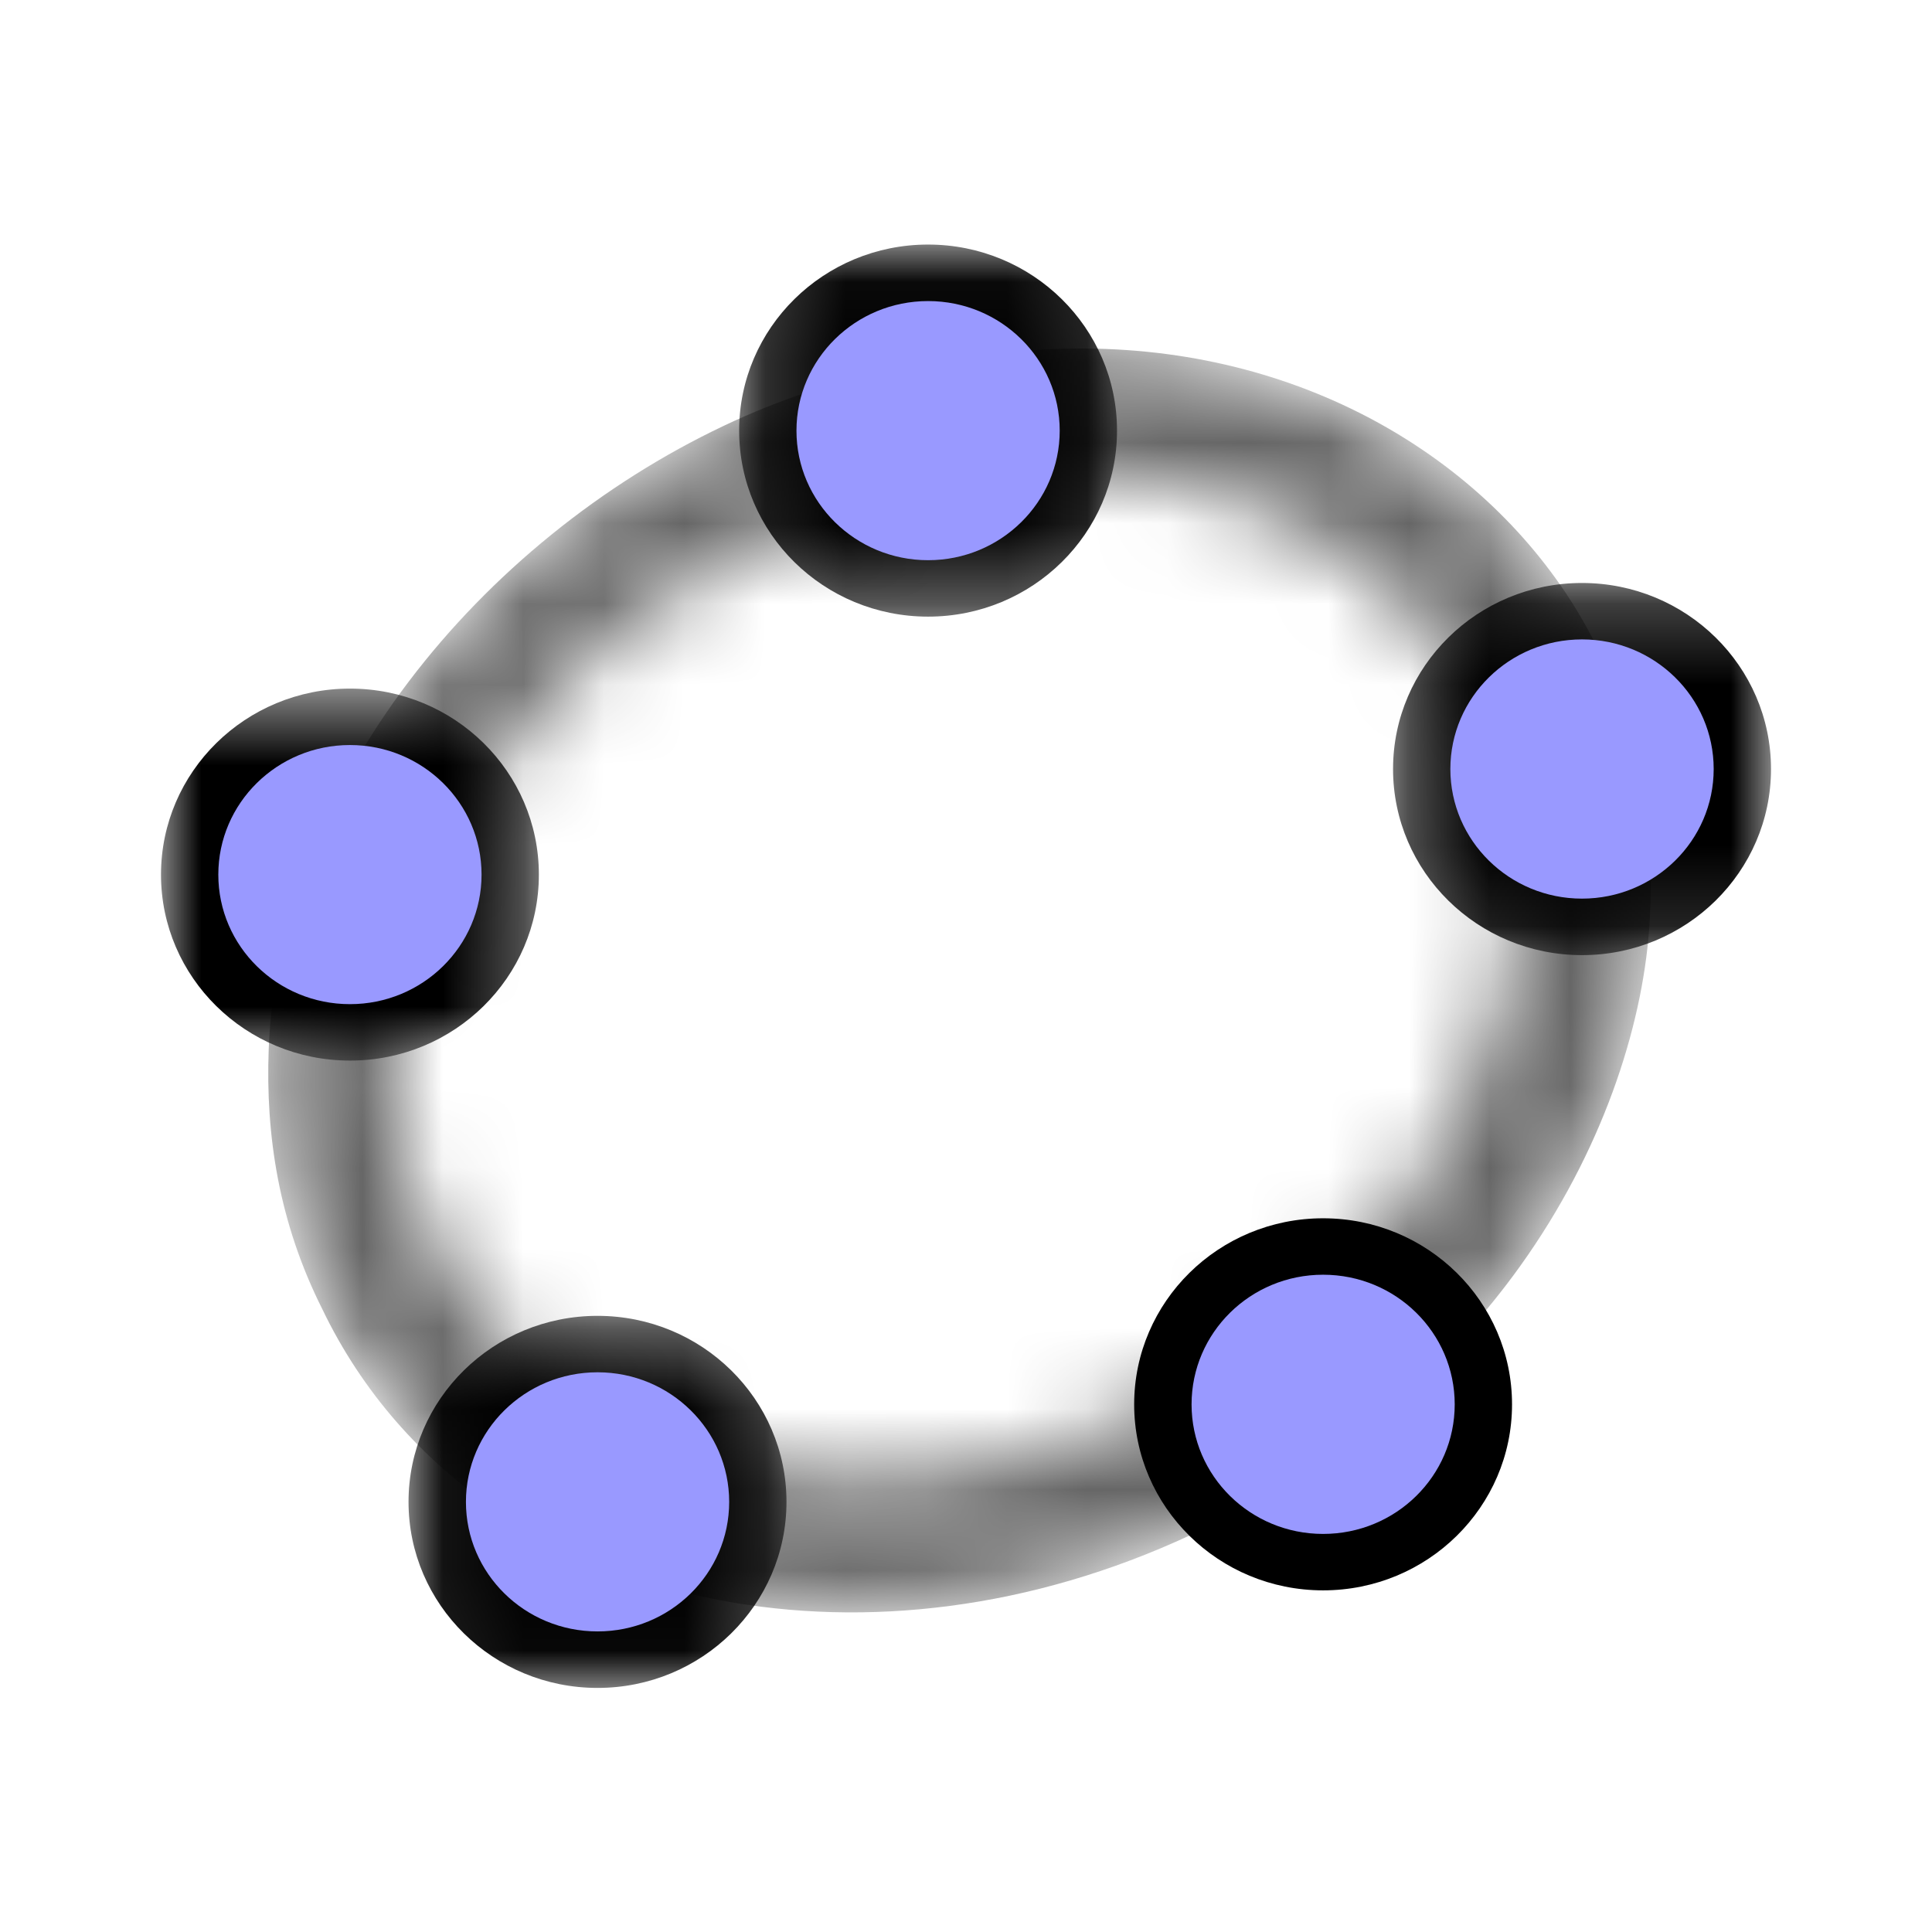
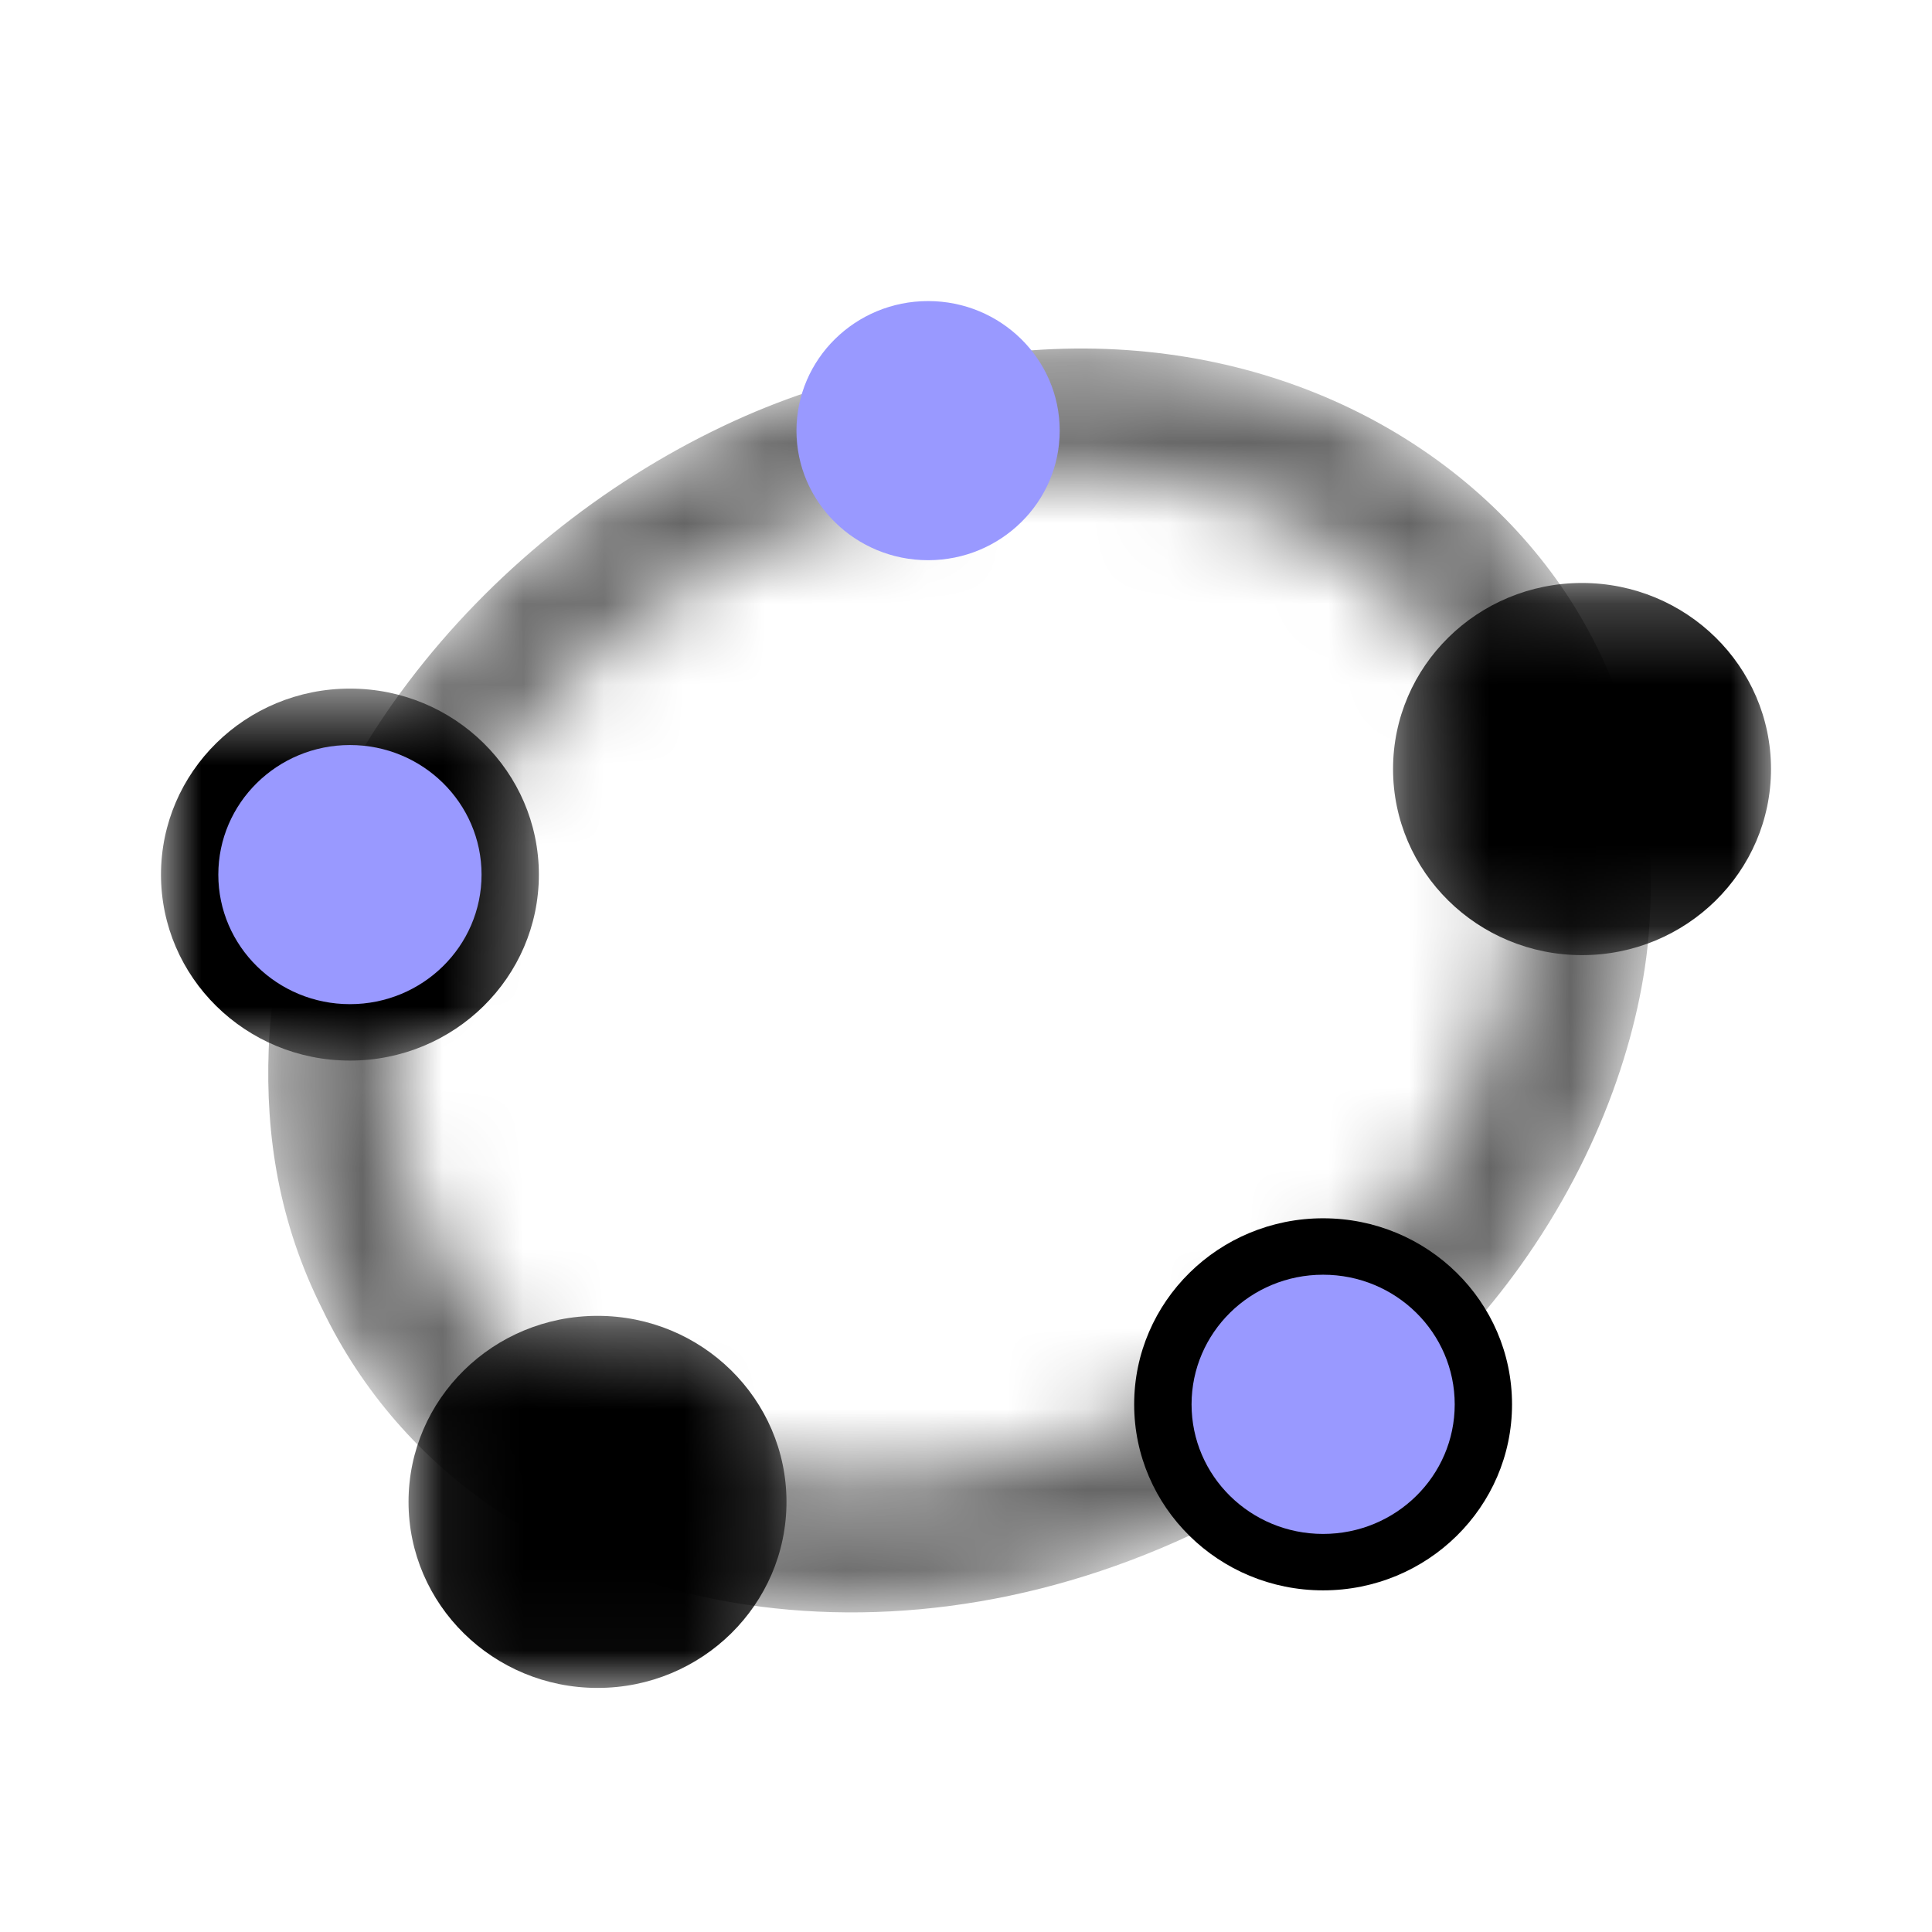
<svg xmlns="http://www.w3.org/2000/svg" width="24" height="24" viewBox="0 0 24 24" fill="none">
  <mask id="mask0_44_278" style="mask-type:alpha" maskUnits="userSpaceOnUse" x="3" y="4" width="18" height="16">
    <path d="M8.009 5.81C3.789 8.345 2.127 13.233 4.295 16.732C6.462 20.23 11.638 21.013 15.856 18.48C20.074 15.947 21.737 11.056 19.569 7.557C18.26 5.445 15.855 4.323 13.226 4.323C11.501 4.323 9.679 4.807 8.009 5.81ZM5.624 15.872C3.911 13.105 5.32 9.183 8.773 7.108C12.225 5.035 16.413 5.596 18.126 8.362C19.84 11.128 18.43 15.052 14.978 17.125C13.572 17.969 12.046 18.377 10.613 18.377C8.527 18.376 6.64 17.511 5.624 15.872Z" fill="white" />
  </mask>
  <g mask="url(#mask0_44_278)">
    <path fill-rule="evenodd" clip-rule="evenodd" d="M4.004 16.263C4.993 18.32 6.963 19.593 9.28 19.935C11.125 20.209 13.19 19.898 15.162 18.887C16.775 18.05 18.023 16.932 18.887 15.724C19.899 14.31 20.396 12.776 20.486 11.545C20.599 9.991 20.235 8.542 19.451 7.367C18.171 5.452 15.782 4.183 12.955 4.343C11.725 4.413 10.391 4.625 8.992 5.289C5.965 6.723 3.462 9.751 3.338 13.034C3.298 14.1 3.462 15.184 4.004 16.263Z" fill="#666666" />
  </g>
  <mask id="mask1_44_278" style="mask-type:alpha" maskUnits="userSpaceOnUse" x="5" y="16" width="5" height="5">
    <path d="M5.075 16.346H9.77V20.968H5.075V16.346Z" fill="white" />
  </mask>
  <g mask="url(#mask1_44_278)">
    <path fill-rule="evenodd" clip-rule="evenodd" d="M7.423 16.346C8.719 16.346 9.77 17.38 9.77 18.657C9.77 19.933 8.719 20.968 7.423 20.968C6.127 20.968 5.075 19.933 5.075 18.657C5.075 17.38 6.127 16.346 7.423 16.346Z" fill="black" />
  </g>
-   <path fill-rule="evenodd" clip-rule="evenodd" d="M7.423 17.047C8.326 17.047 9.058 17.768 9.058 18.657C9.058 19.547 8.326 20.266 7.423 20.266C6.52 20.266 5.788 19.547 5.788 18.657C5.788 17.768 6.52 17.047 7.423 17.047Z" fill="#9999FF" />
  <mask id="mask2_44_278" style="mask-type:alpha" maskUnits="userSpaceOnUse" x="9" y="3" width="5" height="5">
-     <path d="M9.182 3.038H13.876V7.66H9.182V3.038Z" fill="white" />
-   </mask>
+     </mask>
  <g mask="url(#mask2_44_278)">
    <path fill-rule="evenodd" clip-rule="evenodd" d="M11.529 3.038C12.825 3.038 13.876 4.073 13.876 5.349C13.876 6.626 12.825 7.66 11.529 7.66C10.232 7.66 9.182 6.626 9.182 5.349C9.182 4.073 10.232 3.038 11.529 3.038Z" fill="black" />
  </g>
  <path fill-rule="evenodd" clip-rule="evenodd" d="M11.529 3.74C12.432 3.74 13.164 4.461 13.164 5.35C13.164 6.238 12.432 6.959 11.529 6.959C10.626 6.959 9.894 6.238 9.894 5.35C9.894 4.461 10.626 3.74 11.529 3.74Z" fill="#9999FF" />
  <mask id="mask3_44_278" style="mask-type:alpha" maskUnits="userSpaceOnUse" x="17" y="7" width="5" height="5">
    <path d="M17.305 7.242H22V11.865H17.305V7.242Z" fill="white" />
  </mask>
  <g mask="url(#mask3_44_278)">
    <path fill-rule="evenodd" clip-rule="evenodd" d="M19.652 7.242C20.948 7.242 22 8.277 22 9.553C22 10.83 20.948 11.865 19.652 11.865C18.355 11.865 17.305 10.83 17.305 9.553C17.305 8.277 18.355 7.242 19.652 7.242Z" fill="black" />
  </g>
-   <path fill-rule="evenodd" clip-rule="evenodd" d="M19.652 7.943C20.555 7.943 21.288 8.664 21.288 9.553C21.288 10.442 20.555 11.163 19.652 11.163C18.749 11.163 18.017 10.442 18.017 9.553C18.017 8.664 18.749 7.943 19.652 7.943Z" fill="#9999FF" />
  <path fill-rule="evenodd" clip-rule="evenodd" d="M16.436 15.134C17.732 15.134 18.783 16.169 18.783 17.446C18.783 18.721 17.732 19.756 16.436 19.756C15.14 19.756 14.089 18.721 14.089 17.446C14.089 16.169 15.14 15.134 16.436 15.134Z" fill="black" />
  <path fill-rule="evenodd" clip-rule="evenodd" d="M16.436 15.835C17.34 15.835 18.071 16.556 18.071 17.446C18.071 18.335 17.34 19.055 16.436 19.055C15.533 19.055 14.802 18.335 14.802 17.446C14.802 16.556 15.533 15.835 16.436 15.835Z" fill="#9999FF" />
  <mask id="mask4_44_278" style="mask-type:alpha" maskUnits="userSpaceOnUse" x="2" y="8" width="5" height="6">
    <path d="M2 8.554H6.694V13.175H2V8.554Z" fill="white" />
  </mask>
  <g mask="url(#mask4_44_278)">
    <path fill-rule="evenodd" clip-rule="evenodd" d="M4.347 8.554C5.644 8.554 6.694 9.588 6.694 10.865C6.694 12.141 5.644 13.175 4.347 13.175C3.051 13.175 2 12.141 2 10.865C2 9.588 3.051 8.554 4.347 8.554Z" fill="black" />
  </g>
  <path fill-rule="evenodd" clip-rule="evenodd" d="M4.347 9.255C5.25 9.255 5.982 9.976 5.982 10.865C5.982 11.754 5.25 12.474 4.347 12.474C3.444 12.474 2.712 11.754 2.712 10.865C2.712 9.976 3.444 9.255 4.347 9.255Z" fill="#9999FF" />
</svg>